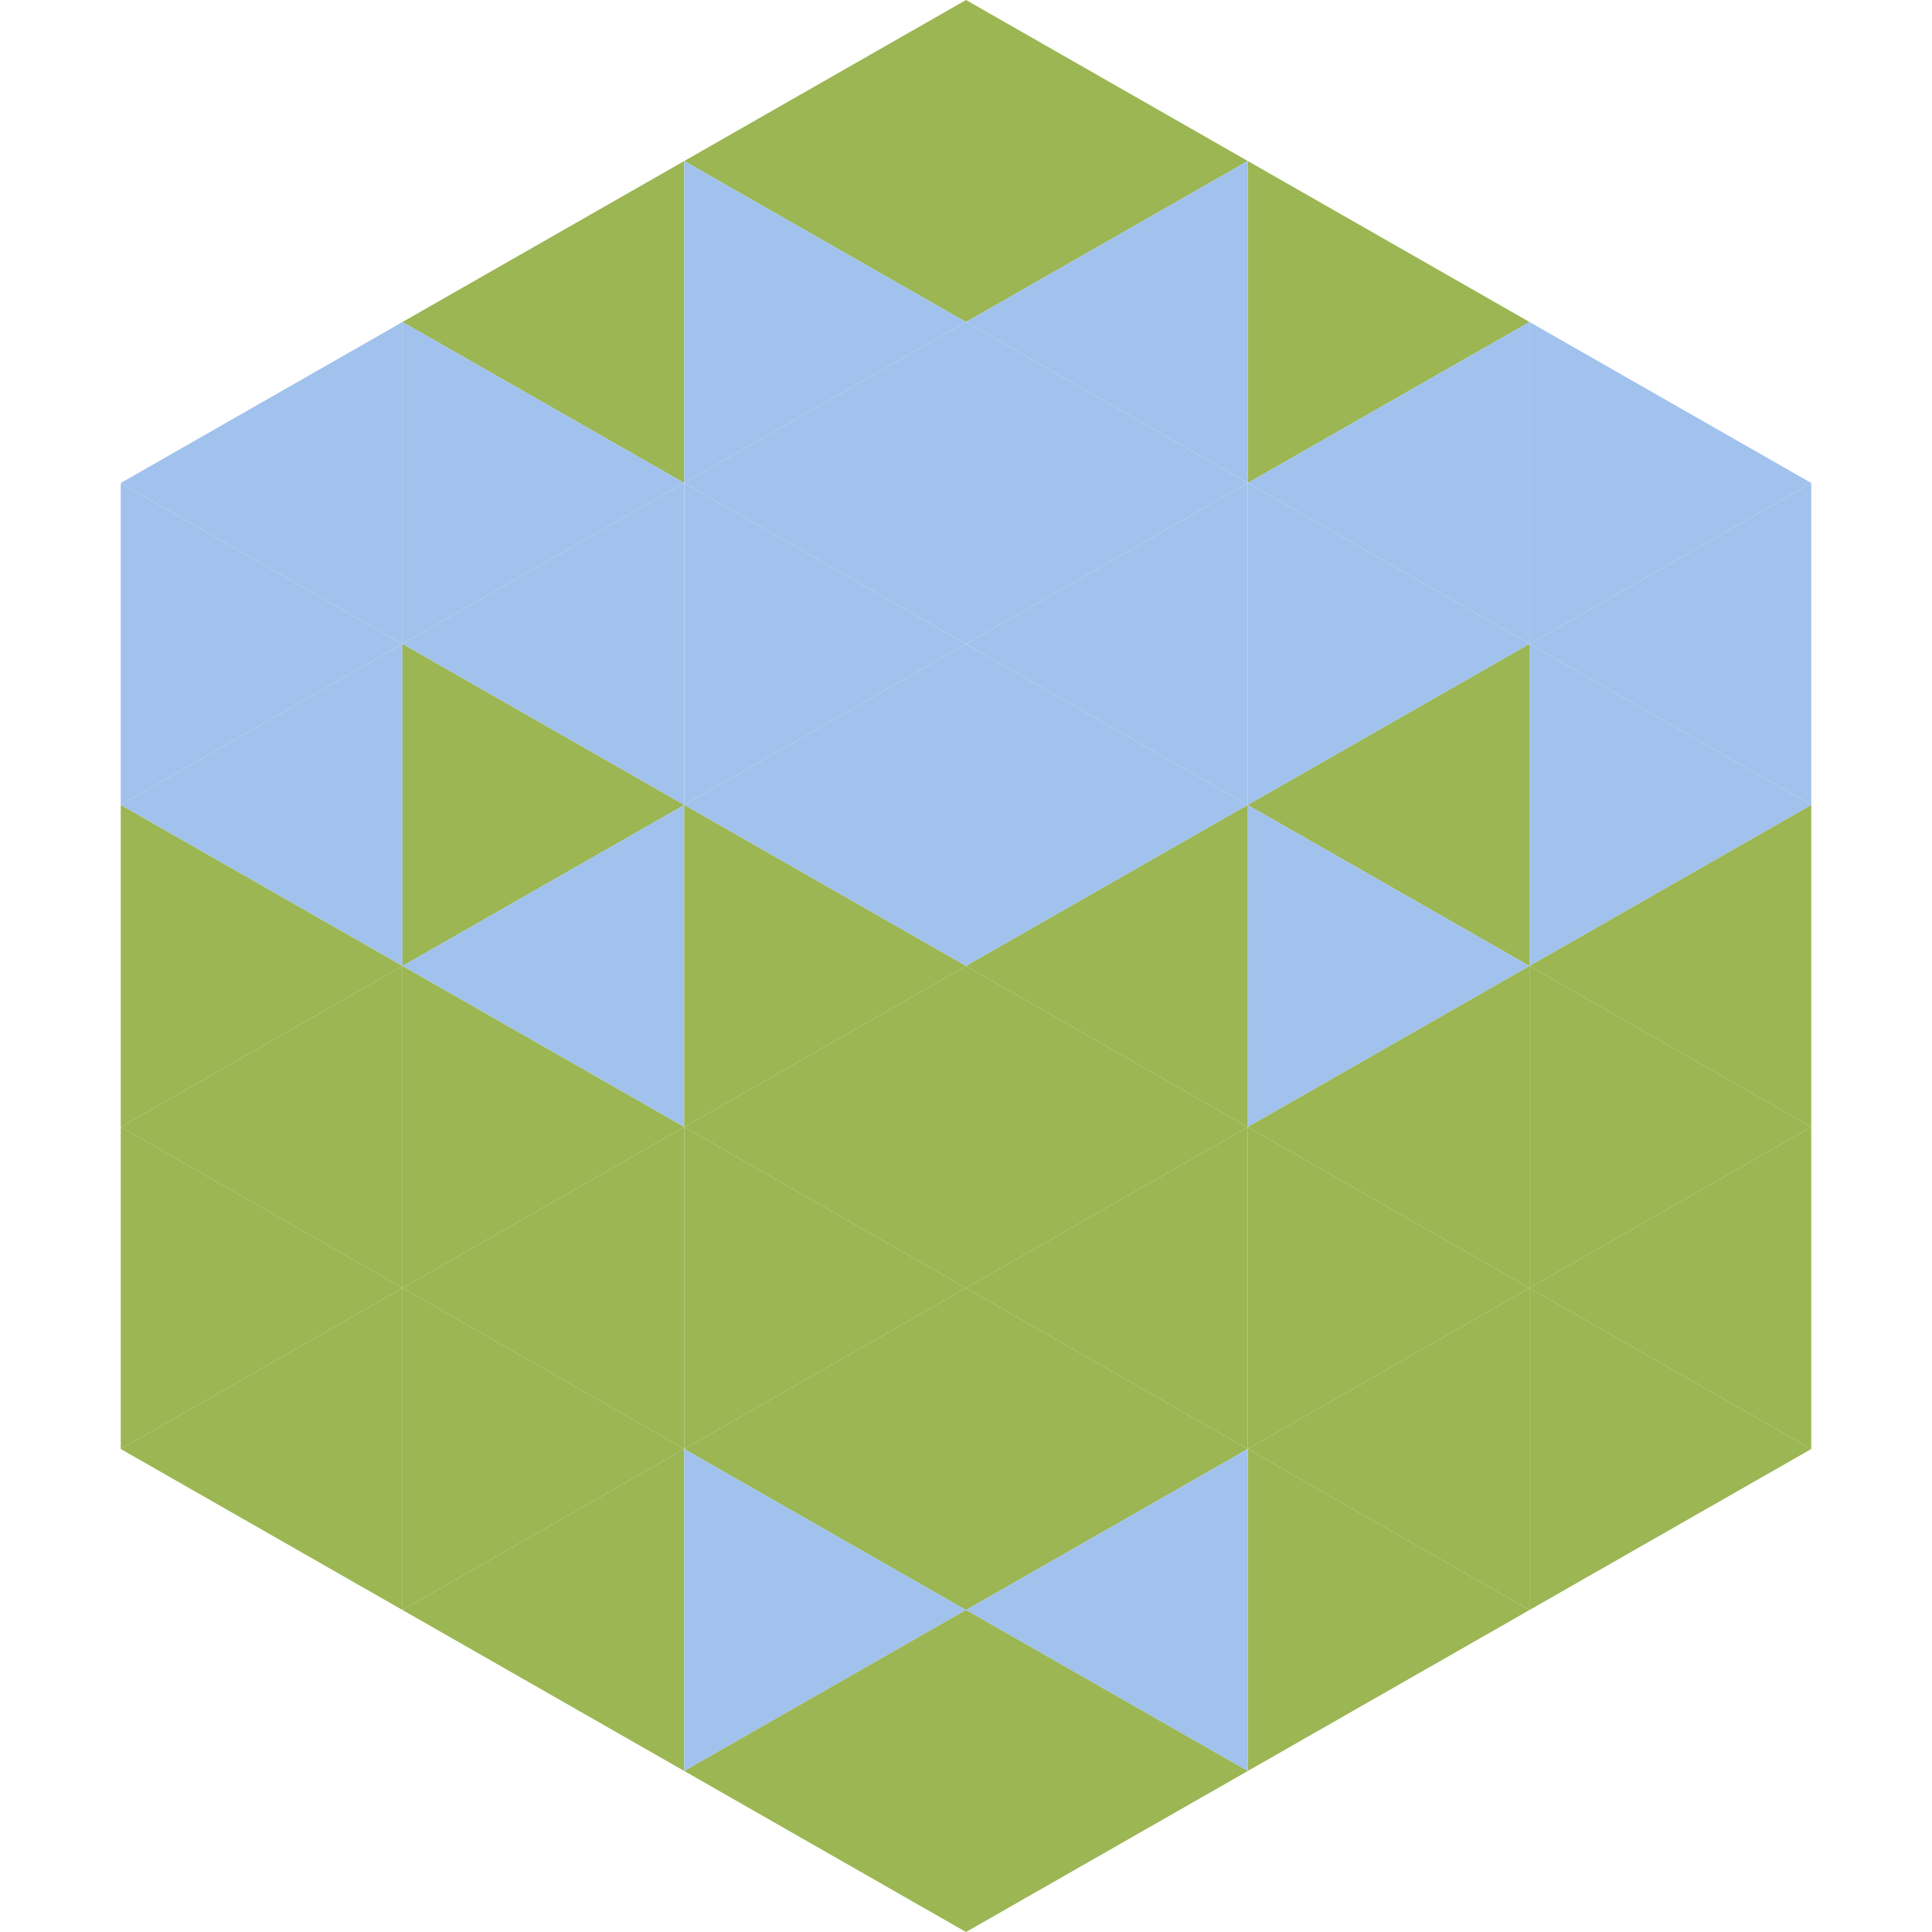
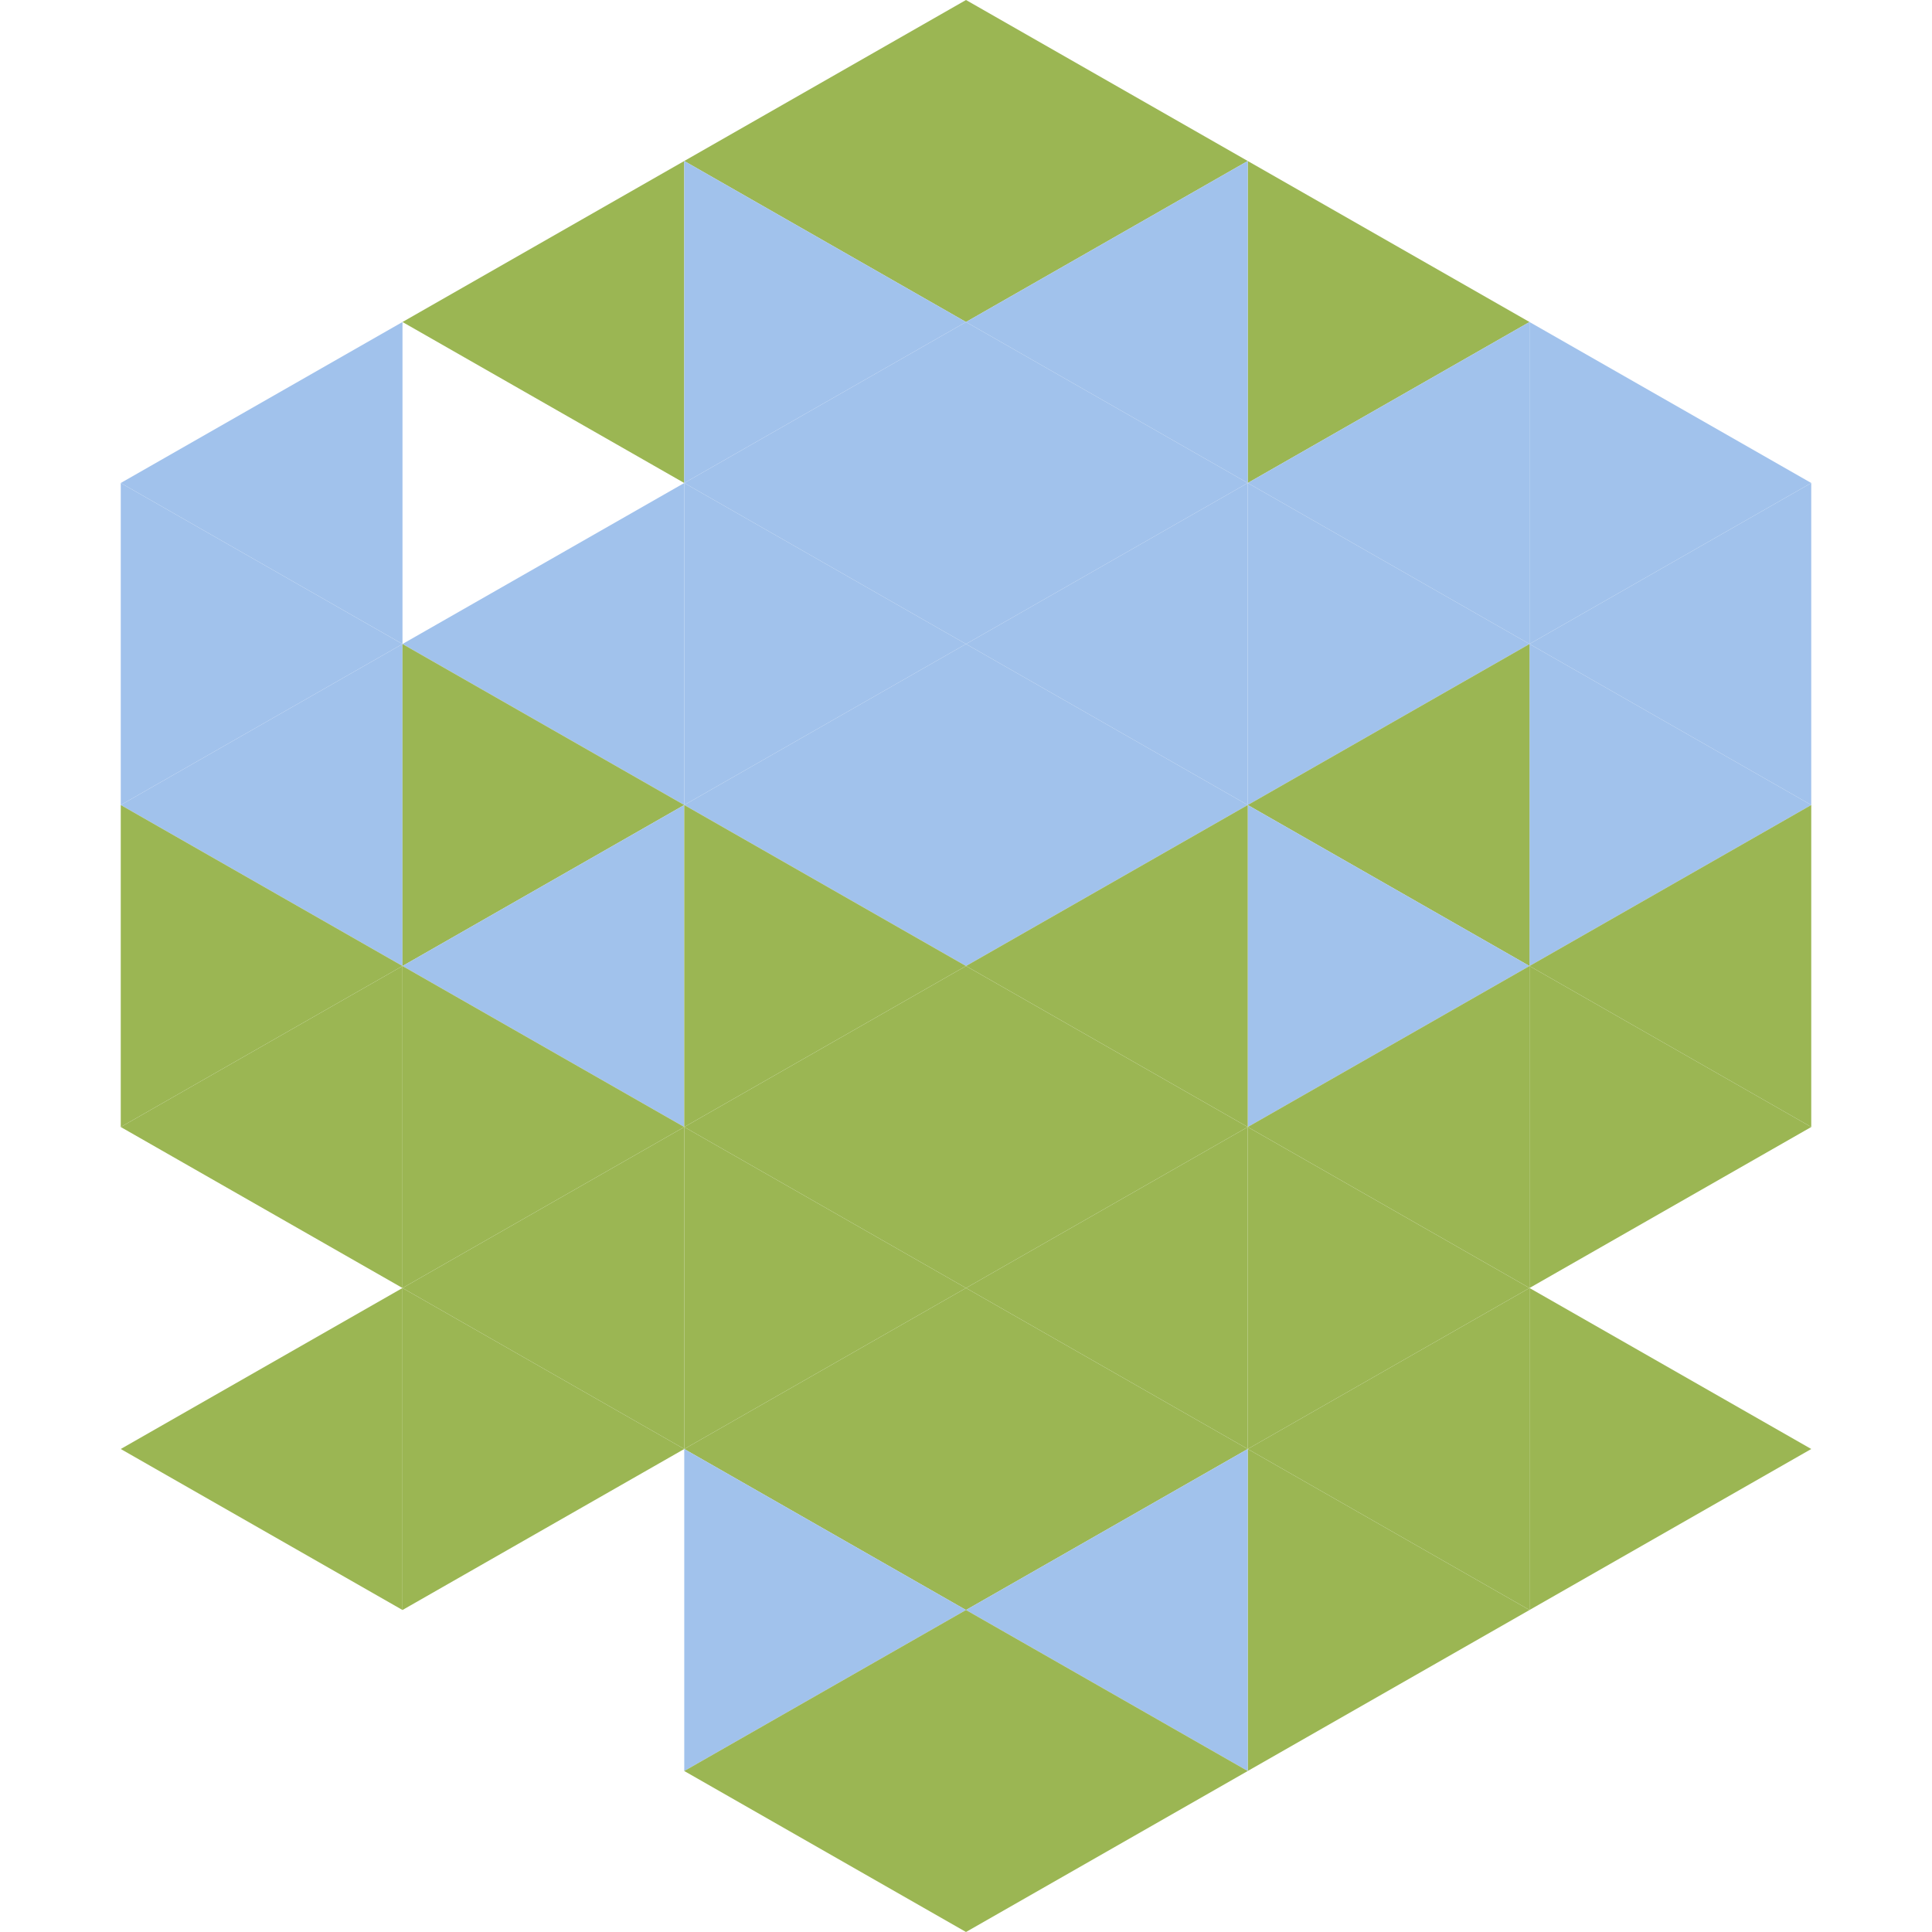
<svg xmlns="http://www.w3.org/2000/svg" width="240" height="240">
  <polygon points="50,40 15,60 50,80" style="fill:rgb(161,194,236)" />
  <polygon points="190,40 225,60 190,80" style="fill:rgb(161,194,236)" />
  <polygon points="15,60 50,80 15,100" style="fill:rgb(161,194,236)" />
  <polygon points="225,60 190,80 225,100" style="fill:rgb(161,194,236)" />
  <polygon points="50,80 15,100 50,120" style="fill:rgb(161,194,236)" />
  <polygon points="190,80 225,100 190,120" style="fill:rgb(161,194,236)" />
  <polygon points="15,100 50,120 15,140" style="fill:rgb(155,182,83)" />
  <polygon points="225,100 190,120 225,140" style="fill:rgb(155,182,83)" />
  <polygon points="50,120 15,140 50,160" style="fill:rgb(155,182,83)" />
  <polygon points="190,120 225,140 190,160" style="fill:rgb(155,182,83)" />
-   <polygon points="15,140 50,160 15,180" style="fill:rgb(155,182,83)" />
-   <polygon points="225,140 190,160 225,180" style="fill:rgb(155,182,83)" />
  <polygon points="50,160 15,180 50,200" style="fill:rgb(155,182,83)" />
  <polygon points="190,160 225,180 190,200" style="fill:rgb(155,182,83)" />
-   <polygon points="15,180 50,200 15,220" style="fill:rgb(255,255,255); fill-opacity:0" />
  <polygon points="225,180 190,200 225,220" style="fill:rgb(255,255,255); fill-opacity:0" />
  <polygon points="50,0 85,20 50,40" style="fill:rgb(255,255,255); fill-opacity:0" />
  <polygon points="190,0 155,20 190,40" style="fill:rgb(255,255,255); fill-opacity:0" />
  <polygon points="85,20 50,40 85,60" style="fill:rgb(155,182,83)" />
  <polygon points="155,20 190,40 155,60" style="fill:rgb(155,182,83)" />
-   <polygon points="50,40 85,60 50,80" style="fill:rgb(161,194,236)" />
  <polygon points="190,40 155,60 190,80" style="fill:rgb(161,194,236)" />
  <polygon points="85,60 50,80 85,100" style="fill:rgb(161,194,236)" />
  <polygon points="155,60 190,80 155,100" style="fill:rgb(161,194,236)" />
  <polygon points="50,80 85,100 50,120" style="fill:rgb(155,182,83)" />
  <polygon points="190,80 155,100 190,120" style="fill:rgb(155,182,83)" />
  <polygon points="85,100 50,120 85,140" style="fill:rgb(161,194,236)" />
  <polygon points="155,100 190,120 155,140" style="fill:rgb(161,194,236)" />
  <polygon points="50,120 85,140 50,160" style="fill:rgb(155,182,83)" />
  <polygon points="190,120 155,140 190,160" style="fill:rgb(155,182,83)" />
  <polygon points="85,140 50,160 85,180" style="fill:rgb(155,182,83)" />
  <polygon points="155,140 190,160 155,180" style="fill:rgb(155,182,83)" />
  <polygon points="50,160 85,180 50,200" style="fill:rgb(155,182,83)" />
  <polygon points="190,160 155,180 190,200" style="fill:rgb(155,182,83)" />
-   <polygon points="85,180 50,200 85,220" style="fill:rgb(155,182,83)" />
  <polygon points="155,180 190,200 155,220" style="fill:rgb(155,182,83)" />
  <polygon points="120,0 85,20 120,40" style="fill:rgb(155,182,83)" />
  <polygon points="120,0 155,20 120,40" style="fill:rgb(155,182,83)" />
  <polygon points="85,20 120,40 85,60" style="fill:rgb(161,194,236)" />
  <polygon points="155,20 120,40 155,60" style="fill:rgb(161,194,236)" />
  <polygon points="120,40 85,60 120,80" style="fill:rgb(161,194,236)" />
  <polygon points="120,40 155,60 120,80" style="fill:rgb(161,194,236)" />
  <polygon points="85,60 120,80 85,100" style="fill:rgb(161,194,236)" />
  <polygon points="155,60 120,80 155,100" style="fill:rgb(161,194,236)" />
  <polygon points="120,80 85,100 120,120" style="fill:rgb(161,194,236)" />
  <polygon points="120,80 155,100 120,120" style="fill:rgb(161,194,236)" />
  <polygon points="85,100 120,120 85,140" style="fill:rgb(155,182,83)" />
  <polygon points="155,100 120,120 155,140" style="fill:rgb(155,182,83)" />
  <polygon points="120,120 85,140 120,160" style="fill:rgb(155,182,83)" />
  <polygon points="120,120 155,140 120,160" style="fill:rgb(155,182,83)" />
  <polygon points="85,140 120,160 85,180" style="fill:rgb(155,182,83)" />
  <polygon points="155,140 120,160 155,180" style="fill:rgb(155,182,83)" />
  <polygon points="120,160 85,180 120,200" style="fill:rgb(155,182,83)" />
  <polygon points="120,160 155,180 120,200" style="fill:rgb(155,182,83)" />
  <polygon points="85,180 120,200 85,220" style="fill:rgb(161,194,236)" />
  <polygon points="155,180 120,200 155,220" style="fill:rgb(161,194,236)" />
  <polygon points="120,200 85,220 120,240" style="fill:rgb(155,182,83)" />
  <polygon points="120,200 155,220 120,240" style="fill:rgb(155,182,83)" />
  <polygon points="85,220 120,240 85,260" style="fill:rgb(255,255,255); fill-opacity:0" />
  <polygon points="155,220 120,240 155,260" style="fill:rgb(255,255,255); fill-opacity:0" />
</svg>